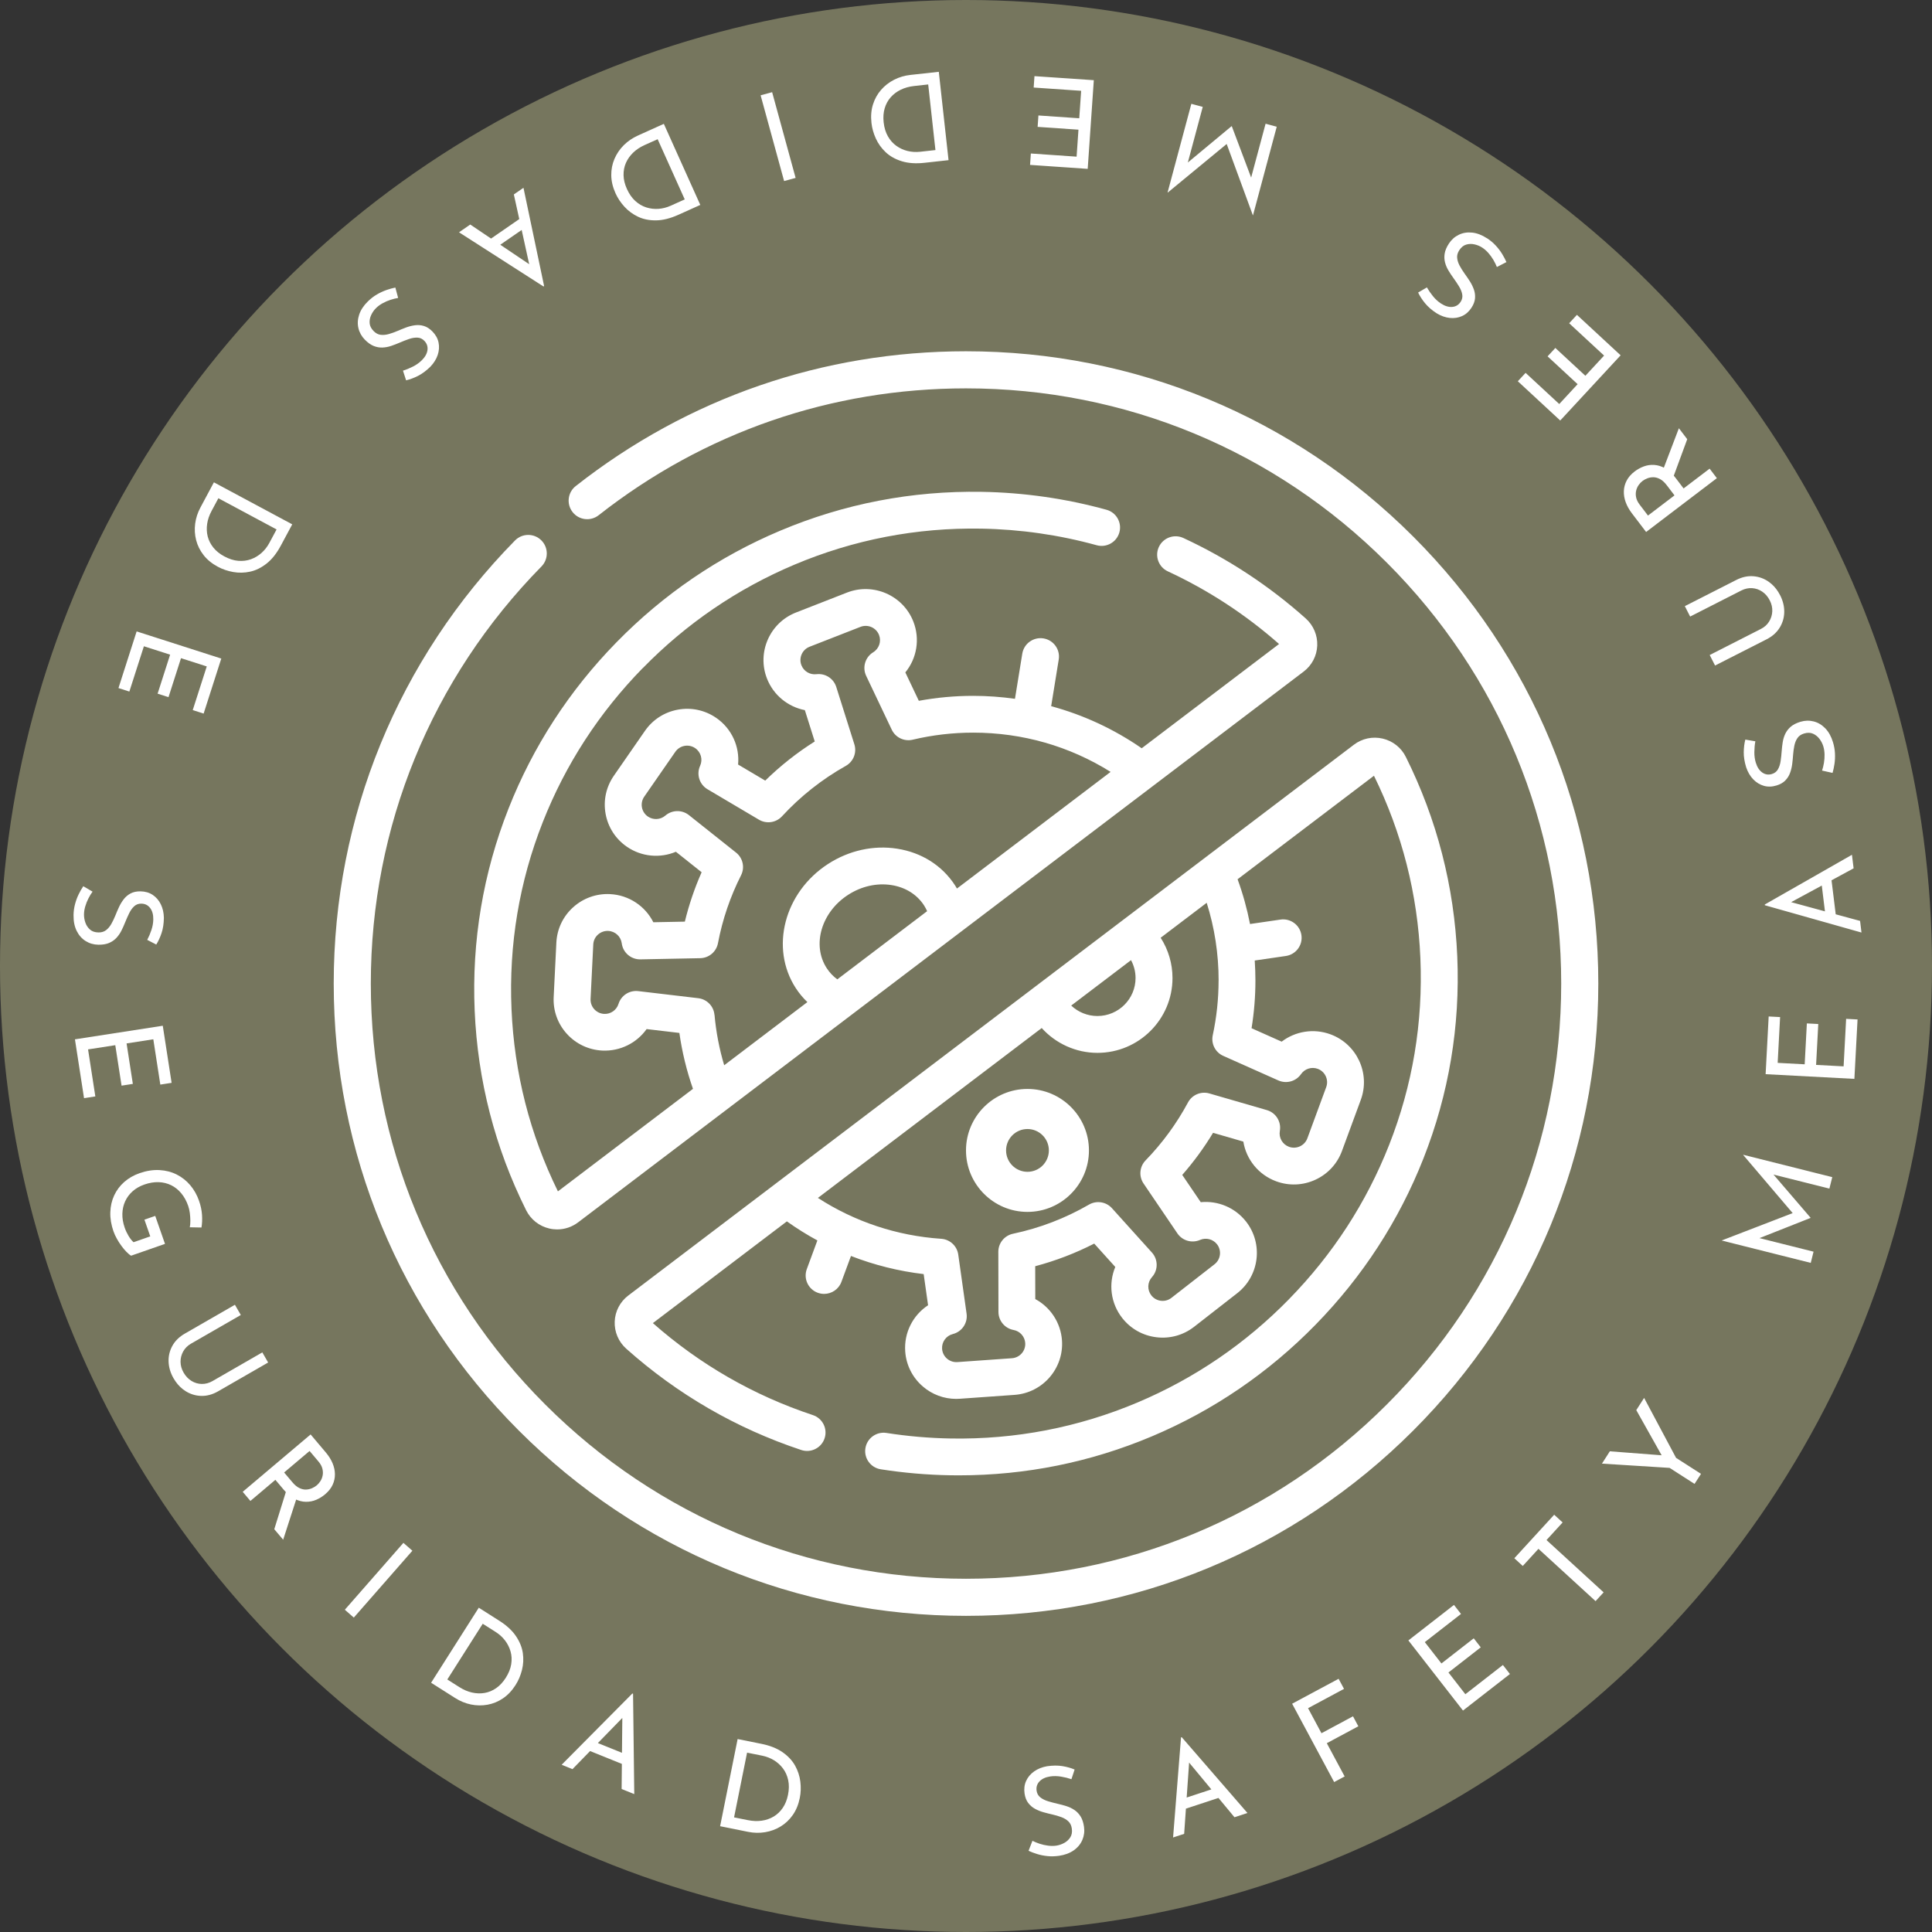
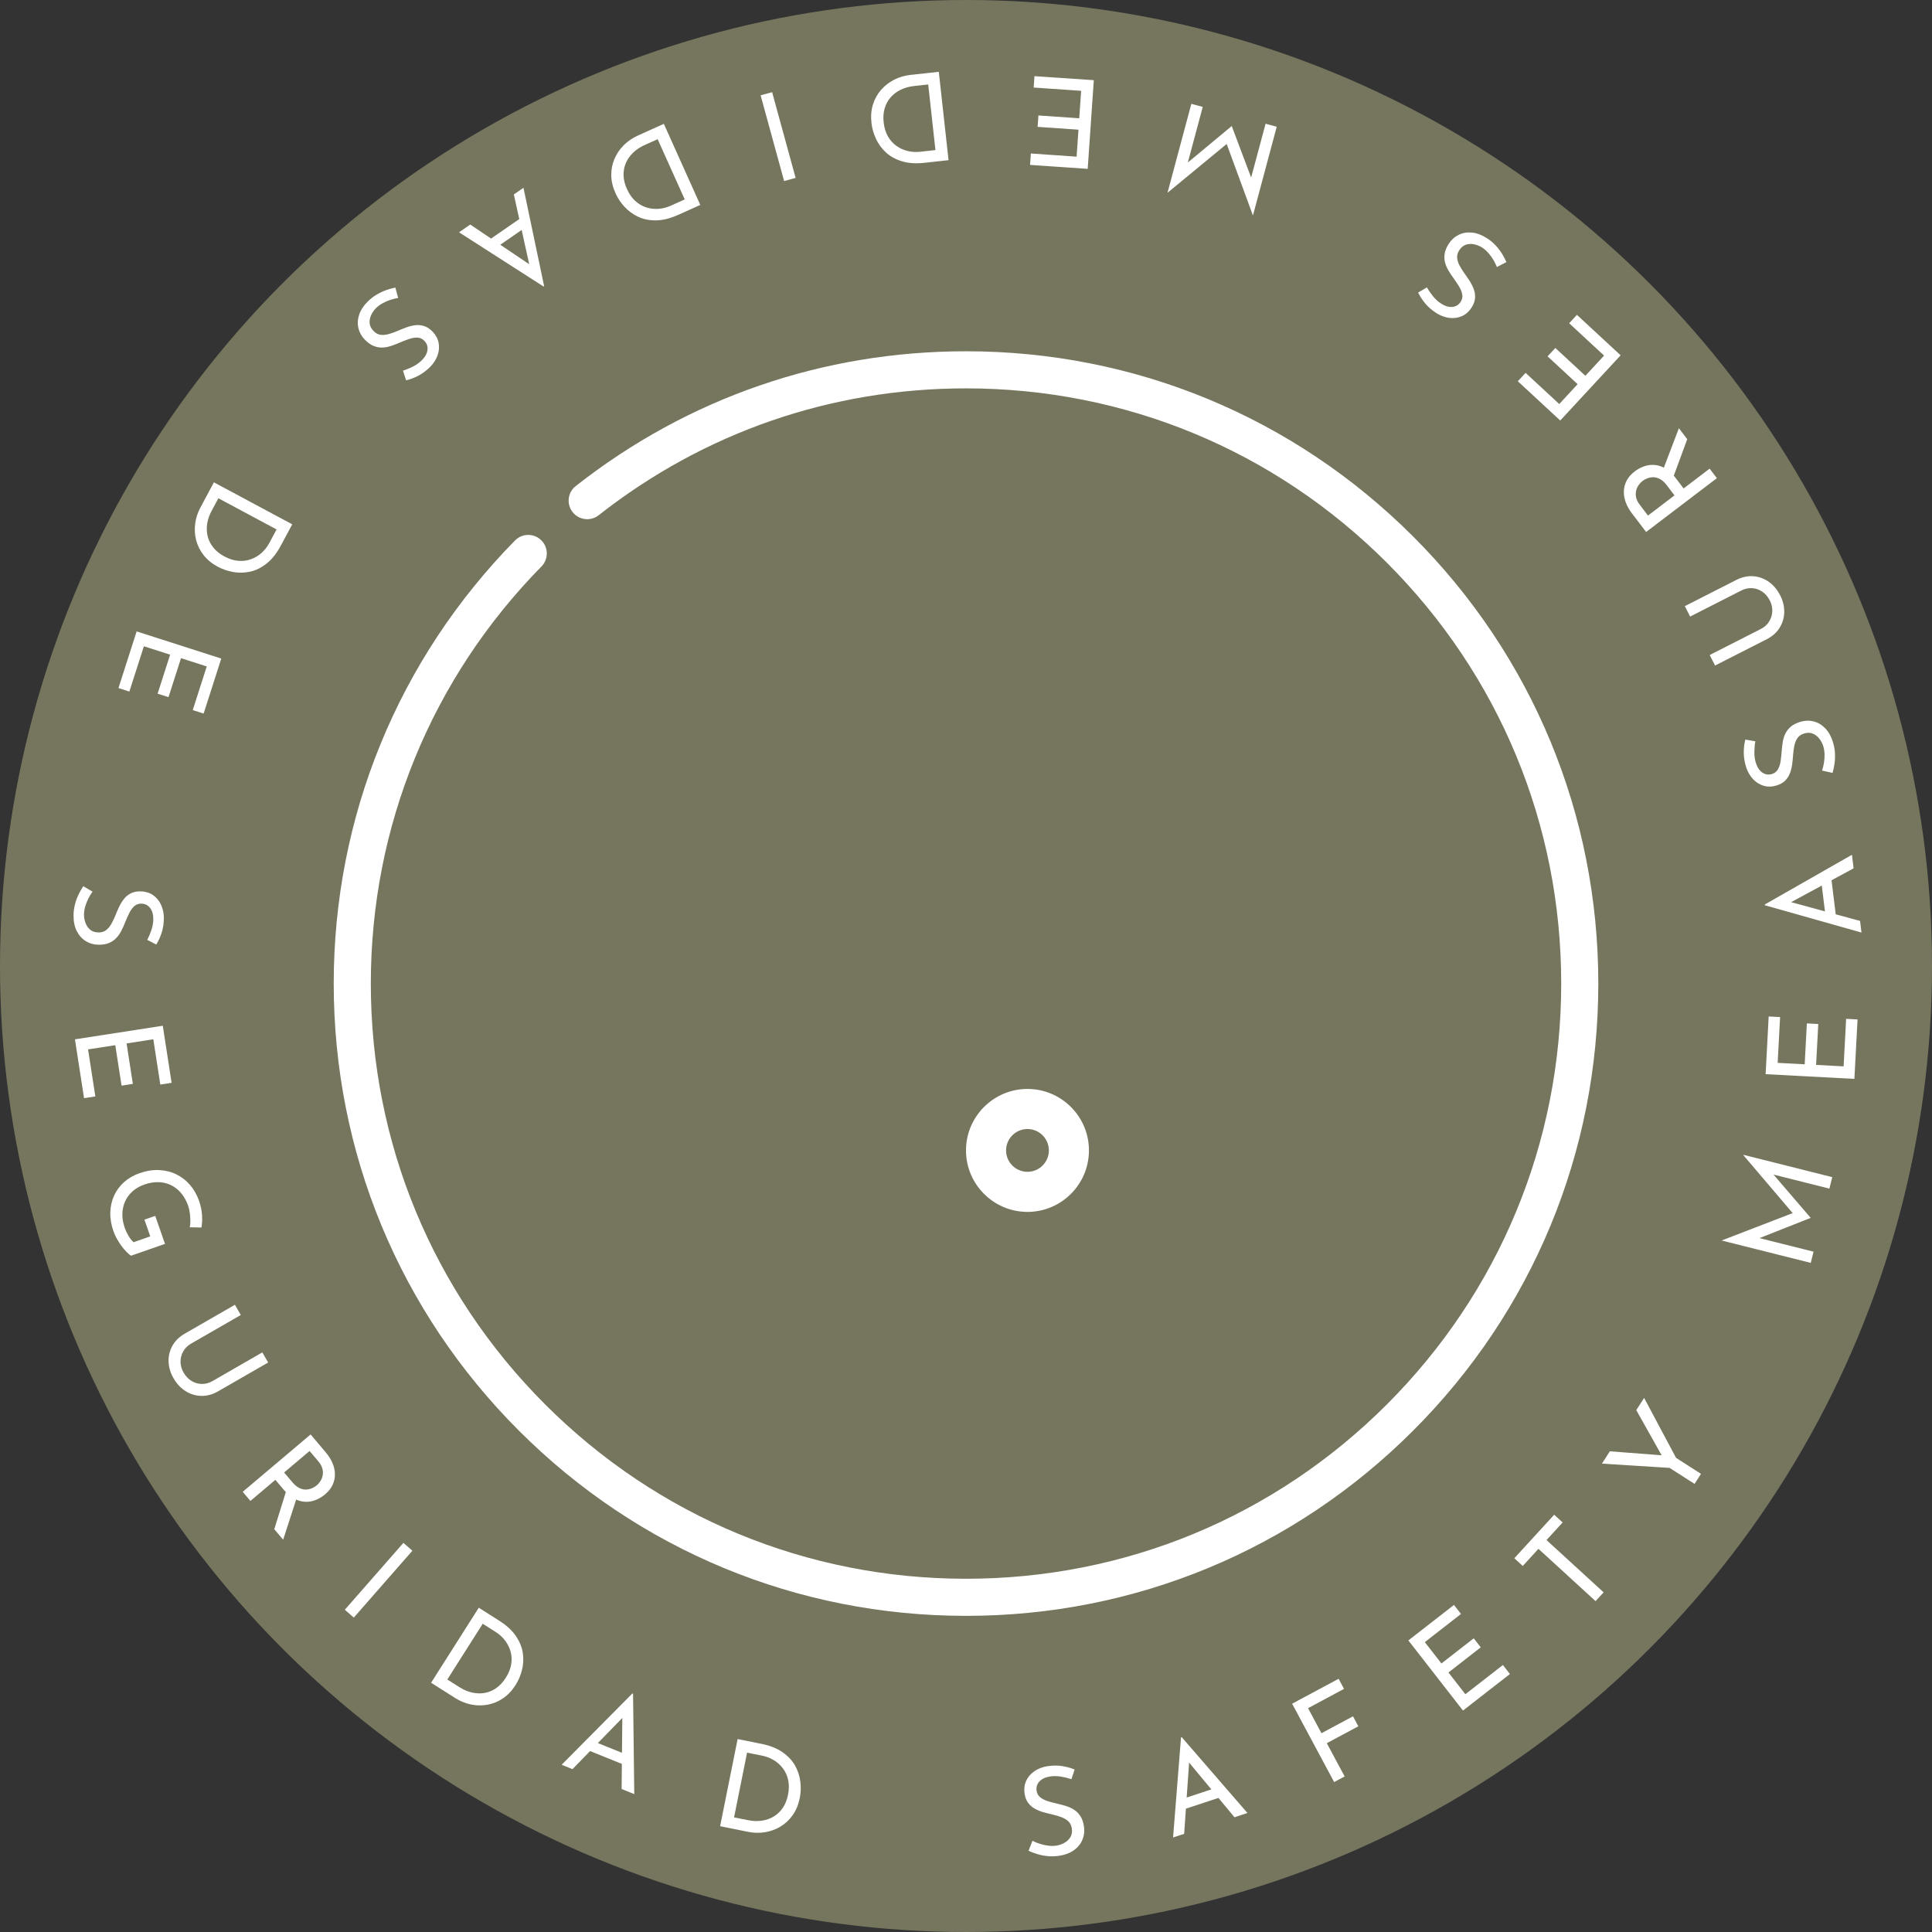
<svg xmlns="http://www.w3.org/2000/svg" xmlns:xlink="http://www.w3.org/1999/xlink" height="110" viewBox="0 0 110 110" width="110">
  <rect x="0" y="0" width="110" height="110" fill="#333333" stroke="none" />
  <defs>
    <circle id="a" cx="55" cy="55" r="55" />
    <mask id="b" fill="#fff">
      <use fill="#fff" fill-rule="evenodd" xlink:href="#a" />
    </mask>
  </defs>
  <g fill="none" fill-rule="evenodd">
    <use fill="#76765E" xlink:href="#a" />
    <g mask="url(#b)">
      <g transform="translate(4 4)">
-         <circle cx="51" cy="51" fill="#76765E" fill-rule="evenodd" r="51" />
        <path d="m56.291 101.663c.337-.049.619-.154.845-.314.227-.16.39-.359.49-.595.1-.236.131-.486.092-.749-.035-.24-.1-.436-.195-.587s-.212-.273-.351-.366c-.139-.093-.289-.165-.453-.217s-.328-.096-.493-.133c-.19-.043-.374-.092-.552-.146s-.325-.128-.443-.222-.188-.219-.211-.376c-.03-.208.025-.386.166-.534s.346-.241.613-.281c.194-.028.397-.025.61.01.213.035.411.084.594.147l.181-.55c-.206-.088-.439-.153-.697-.195-.259-.042-.549-.04-.873.007-.285.051-.53.149-.735.295-.205.145-.357.326-.455.54-.098.215-.128.454-.09.717.032.217.1.396.206.536s.235.252.389.336.317.15.489.197c.172.048.341.091.507.128.176.04.343.09.503.149s.293.139.399.239c.107.1.172.235.197.406.029.199.001.365-.083.5-.084.135-.199.242-.346.323-.146.08-.298.132-.455.155-.148.022-.303.022-.467.001-.163-.021-.322-.057-.476-.107-.154-.051-.292-.107-.414-.17l-.221.57c.147.068.311.13.494.186s.378.095.586.116c.208.021.423.016.645-.016zm7.13-1.252.1-1.434 1.853-.61.913 1.1.738-.243-3.743-4.317-.04.013-.452 5.698zm1.549-2.53-1.406.463.139-1.99zm7.589-.737-1.016-1.894 1.795-.963-.304-.568-1.795.963-.764-1.425 2.048-1.099-.308-.574-2.646 1.419 2.392 4.46zm9.41-5.832-.4-.514-2.137 1.664-.963-1.237 1.839-1.432-.4-.514-1.839 1.432-.946-1.215 2.06-1.604-.4-.514-2.596 2.021 3.109 3.993zm5.335-4.65-3.252-2.978.917-1.002-.48-.44-2.269 2.478.48.44.893-.976 3.252 2.978zm5.544-6.747-1.42-.911-1.819-3.413-.446.695 1.444 2.571-2.949-.226-.45.701 3.853.243 1.42.911zm6.408-12.65-3.078-.772 2.904-1.148.003-.014-2.109-2.456 3.182.798.164-.652-5.065-1.272-.003.014 2.814 3.306-4.034 1.555-.002.007 5.065 1.272zm2.505-13.222-.65-.034-.144 2.705-1.566-.083.124-2.328-.65-.034-.124 2.328-1.538-.082.138-2.607-.65-.034-.174 3.285 5.054.268zm.144-5.61-1.387-.377-.238-1.936 1.257-.681-.095-.771-4.963 2.831.005.042 5.501 1.554zm-2.18-2.013.18 1.469-1.925-.524zm.638-8.161c-.099-.326-.245-.589-.438-.789s-.413-.332-.662-.395-.5-.056-.755.021c-.232.071-.416.164-.551.281-.135.117-.238.251-.31.401s-.12.311-.147.48c-.027.169-.046.338-.058.508-.014.194-.034.384-.061.567s-.078.341-.153.471-.188.218-.34.264c-.201.061-.385.033-.552-.084s-.291-.306-.369-.564c-.057-.188-.084-.389-.081-.604.003-.215.021-.419.056-.61l-.571-.097c-.056.217-.085.456-.089.718s.043.549.138.862c.093.274.227.502.402.683.175.181.375.304.603.369.227.065.468.059.722-.019.21-.064.376-.158.499-.284.123-.125.214-.27.274-.435s.1-.335.122-.513c.022-.177.038-.351.05-.52.014-.18.038-.353.072-.52.035-.167.093-.31.176-.43.083-.12.207-.206.372-.256.192-.058.361-.056.507.007.146.063.27.161.371.293.101.133.175.275.221.427.043.143.067.297.071.461.004.165-.008.327-.035.486-.027.159-.062.304-.106.435l.597.133c.045-.155.082-.327.11-.516.028-.189.037-.388.027-.597-.01-.209-.048-.421-.113-.635zm-3.012-8.371-.103-.182c-.145-.232-.323-.424-.533-.574-.263-.188-.556-.296-.879-.323-.323-.027-.648.043-.977.21l-2.932 1.492.302.593 2.913-1.483c.204-.104.41-.148.619-.134.209.014.401.081.577.201.176.12.318.286.426.498.104.204.151.41.142.619-.009.209-.069.403-.179.582s-.267.321-.471.424l-2.913 1.483.305.599 2.932-1.492c.329-.167.577-.388.747-.663.169-.275.256-.573.26-.894.004-.321-.074-.64-.235-.956zm-4.012-7.205-1.482 1.127-.453-.596-.105-.13.765-2.078-.475-.624-.857 2.246-.083-.042c-.104-.045-.207-.077-.31-.096l-.155-.019c-.206-.013-.403.015-.591.085-.188.069-.361.165-.521.286-.204.155-.356.328-.455.518-.099.19-.153.389-.161.598s.026.42.104.634c.078.214.194.423.349.627l.814 1.07 4.028-3.064zm-2.445.937.445.585-1.51 1.149-.475-.624c-.107-.141-.174-.279-.201-.414s-.026-.262.002-.379.075-.224.141-.318c.066-.094.14-.172.222-.235.078-.059.171-.11.28-.152s.224-.062.345-.06c.121.002.246.037.375.106.129.069.254.184.375.343zm-5.11-9.694-.442.478 1.988 1.841-1.065 1.15-1.71-1.584-.442.478 1.71 1.584-1.046 1.13-1.916-1.774-.442.478 2.414 2.235 3.439-3.713zm-5.12-4.359c-.285-.186-.566-.294-.842-.324s-.53.011-.761.122c-.231.111-.42.278-.565.5-.133.203-.213.393-.242.569-.029.176-.022.345.02.507s.107.315.196.462c.088.147.182.289.282.426.114.158.22.316.317.475.097.158.159.311.185.459.026.148-.004.288-.091.421-.115.176-.274.272-.478.29s-.419-.048-.645-.196c-.164-.107-.314-.244-.45-.411s-.252-.335-.348-.504l-.5.292c.096.202.227.405.393.608s.385.394.659.572c.247.15.496.239.746.266.25.027.483-.008.699-.104.216-.096.397-.255.542-.478.12-.184.187-.363.201-.538.014-.175-.009-.345-.069-.509-.06-.164-.138-.322-.235-.472-.097-.15-.196-.294-.295-.431-.105-.147-.198-.295-.278-.445-.08-.15-.127-.298-.141-.443-.014-.145.027-.291.121-.435.11-.168.241-.275.393-.32.152-.045.31-.05.473-.013.163.037.311.098.443.185.125.082.242.184.35.308.109.124.204.256.285.395.082.14.147.273.198.401l.543-.281c-.065-.148-.147-.304-.247-.467-.1-.163-.221-.321-.363-.475-.142-.154-.307-.292-.494-.415zm-12.607-6.523-.822 3.065-1.101-2.921-.014-.004-2.49 2.069.849-3.168-.649-.174-1.352 5.044.014.004 3.35-2.761 1.491 4.059.007.002 1.352-5.044zm-13.159-2.709-.045.649 2.703.186-.108 1.564-2.325-.16-.045.649 2.325.16-.106 1.536-2.605-.18-.045.649 3.282.226.348-5.049zm-7.061-.07c-.334.037-.644.129-.931.275-.287.147-.534.339-.743.578-.208.239-.362.516-.461.833s-.127.664-.085 1.045c.033.302.117.599.25.891.133.293.32.553.561.78.241.227.545.398.912.512s.799.144 1.295.09l1.371-.151-.555-5.03zm.204.632.807-.089.412 3.736-.87.096c-.246.027-.485.012-.716-.044s-.444-.154-.638-.292c-.194-.138-.354-.319-.482-.542-.128-.223-.209-.49-.243-.801-.032-.292-.012-.559.06-.799.072-.24.186-.449.343-.626.157-.177.347-.32.572-.429.225-.109.477-.179.755-.21zm-8.734.53 1.337 4.881.655-.179-1.337-4.881zm-6.992 2.292c-.306.138-.573.321-.801.548-.228.228-.404.487-.529.779s-.186.603-.182.934.083.671.24 1.02c.124.277.295.534.512.771.217.238.475.427.774.569.299.142.641.211 1.025.206.384-.004.804-.109 1.26-.313l1.258-.566-2.076-4.616zm.388.539.741-.333 1.542 3.428-.798.359c-.226.101-.457.161-.695.178-.238.017-.47-.01-.697-.082-.227-.072-.435-.194-.626-.367-.19-.173-.35-.402-.478-.687-.121-.268-.184-.528-.189-.778s.039-.485.134-.701c.095-.216.232-.411.412-.585.18-.173.398-.317.654-.432zm-7.447 2.812.309 1.403-1.605 1.109-1.186-.798-.639.441 4.809 3.085.035-.024-1.175-5.594zm-.772 2.864 1.218-.841.428 1.949zm-7.536 3.224c-.243.239-.409.489-.497.753-.088.263-.103.52-.045.769.059.25.181.47.367.659.17.173.338.293.504.359s.332.096.499.089.331-.037.493-.092c.162-.055.321-.116.477-.183.179-.077.356-.147.532-.208.175-.061.338-.088.488-.082.15.006.281.066.392.18.147.15.207.326.181.529-.027.203-.137.399-.33.588-.14.137-.306.254-.498.352-.192.097-.381.175-.567.232l.178.551c.218-.051.444-.135.678-.253.234-.118.467-.292.701-.52.2-.209.34-.433.42-.672.08-.238.096-.473.049-.705s-.164-.442-.35-.632c-.154-.157-.314-.26-.482-.312-.168-.051-.338-.065-.512-.042-.173.023-.344.066-.511.129-.167.063-.329.128-.485.196-.166.071-.33.13-.494.176-.164.046-.318.06-.463.043-.145-.018-.278-.088-.399-.212-.141-.143-.217-.294-.228-.453-.012-.159.018-.313.089-.464.071-.151.163-.282.276-.393.107-.105.232-.197.376-.276s.293-.144.447-.194c.154-.05.299-.085.434-.107l-.158-.591c-.159.031-.328.078-.509.141-.18.063-.361.147-.542.252-.181.105-.351.237-.511.394zm-9.535 11.734c-.159.296-.259.604-.301.923-.042.319-.023.632.056.94.079.307.221.591.425.852.204.261.475.481.812.662.267.143.559.243.876.299.317.056.637.049.96-.021.324-.07.636-.224.939-.462.302-.238.571-.577.807-1.017l.652-1.215-4.46-2.392zm.637.191.384-.716 3.313 1.777-.414.771c-.117.218-.264.406-.442.565-.178.159-.379.279-.602.36-.224.081-.464.111-.72.091s-.522-.105-.798-.253c-.259-.139-.467-.306-.624-.502s-.264-.408-.322-.637c-.057-.229-.067-.468-.03-.715.037-.247.122-.494.255-.741zm-5.305 10.092.62.199.828-2.579 1.493.479-.712 2.22.62.199.712-2.22 1.466.47-.798 2.486.62.199 1.005-3.133-4.819-1.546zm-2.557 12.94c-.005.341.054.635.177.885.123.249.293.442.51.578.217.136.459.206.725.21.243.003.446-.03.61-.1.164-.07.303-.166.417-.288.114-.122.209-.26.286-.413.077-.153.147-.308.209-.466.073-.181.15-.355.231-.522.082-.167.178-.301.289-.402.111-.101.246-.151.405-.148.21.003.377.086.501.248s.184.379.18.65c-.003.196-.038.396-.106.601s-.148.392-.239.564l.514.266c.119-.19.22-.409.303-.657.083-.249.126-.536.131-.863-.005-.289-.064-.547-.175-.772-.111-.226-.265-.404-.462-.535-.197-.131-.428-.198-.694-.202-.219-.003-.407.036-.562.118s-.286.192-.393.331c-.107.139-.198.289-.272.451-.075.162-.143.322-.206.48-.068.167-.143.325-.227.473-.084.148-.183.267-.299.356s-.26.133-.432.131c-.201-.003-.361-.056-.481-.161-.12-.104-.208-.235-.264-.392s-.083-.315-.081-.474c.002-.149.026-.303.073-.461s.107-.309.181-.453c.074-.144.152-.271.233-.382l-.528-.308c-.091.134-.178.287-.262.458s-.153.358-.207.561c-.054.202-.083.415-.086.639zm.597 10.41.643-.1-.414-2.677 1.55-.24.357 2.304.643-.1-.357-2.304 1.522-.236.399 2.58.643-.1-.503-3.251-5.001.774zm1.68 7.591c.046.132.109.27.188.412.079.143.166.278.26.406.094.128.189.242.286.341s.185.173.265.219l1.93-.673-.556-1.593-.615.214.332.952-.952.332c-.102-.093-.197-.213-.285-.36s-.161-.302-.218-.465c-.095-.273-.14-.538-.133-.795.007-.257.06-.494.16-.712.1-.218.242-.408.427-.572.185-.163.408-.29.668-.381.282-.098.552-.143.81-.134.258.009.495.067.713.174.218.107.409.26.575.459.166.199.298.44.396.722.041.119.072.252.091.398.019.147.029.293.03.438.001.145-.009.271-.031.378l.664.013c.038-.216.049-.455.032-.716s-.074-.53-.171-.808c-.115-.33-.281-.624-.496-.88s-.472-.459-.769-.61-.626-.236-.986-.256-.739.039-1.135.177c-.335.117-.625.284-.871.5-.246.217-.436.471-.572.763s-.209.612-.221.959c-.012.348.049.713.182 1.097zm3.418 8.361.112.176c.157.225.344.407.562.546.273.174.571.267.894.277.324.01.645-.077.965-.26l2.851-1.641-.332-.576-2.833 1.631c-.198.114-.402.169-.611.166-.209-.003-.405-.06-.587-.171s-.332-.269-.451-.475c-.114-.198-.172-.402-.174-.611-.002-.209.048-.406.149-.59.101-.185.251-.334.449-.448l2.833-1.631-.335-.582-2.851 1.641c-.32.184-.557.417-.712.7-.155.283-.226.585-.213.906s.107.636.284.943zm4.374 6.98 1.422-1.202.483.572.112.124-.658 2.115.506.599.74-2.287.086.037c.106.039.211.066.315.08l.156.011c.207.002.402-.036.586-.115s.352-.183.506-.313c.196-.166.339-.346.428-.54.089-.195.133-.396.13-.605-.002-.209-.048-.418-.136-.627-.088-.209-.215-.412-.381-.608l-.867-1.027-3.866 3.266zm2.394-1.06-.474-.561 1.449-1.224.506.599c.114.135.188.27.222.404s.039.26.018.379c-.022.119-.063.227-.124.325-.061.098-.131.179-.209.246-.075.063-.166.119-.272.166-.107.047-.221.073-.342.078-.121.005-.248-.024-.38-.087-.132-.062-.263-.17-.393-.324zm3.493 7.701 3.335-3.807-.511-.447-3.335 3.807zm5.772 4.58c.284.18.583.303.898.368.315.065.629.069.941.013.312-.056.606-.176.88-.361.275-.185.515-.439.72-.762.163-.256.284-.54.363-.852.079-.312.096-.632.05-.959-.046-.328-.177-.651-.391-.97s-.533-.612-.954-.88l-1.164-.739-2.714 4.272zm.237-.621-.685-.435 2.016-3.173.739.469c.209.133.386.293.531.483.145.189.25.398.315.627.065.229.077.471.037.724-.04.254-.143.513-.311.777-.158.248-.34.443-.546.586s-.426.234-.659.274-.471.032-.715-.023c-.244-.055-.484-.158-.72-.308zm6.442 4.67 1.002-1.03 1.809.731-.014 1.429.72.291-.069-5.713-.039-.016-4.026 4.058zm2.817-.93-1.372-.555 1.392-1.43zm7.18 4.5c.329.066.653.073.971.02s.612-.161.883-.326c.271-.164.502-.382.692-.654s.323-.594.398-.97c.06-.297.071-.606.032-.925-.038-.319-.138-.624-.298-.913-.161-.289-.399-.544-.714-.765-.315-.22-.717-.38-1.207-.478l-1.352-.272-.997 4.962zm-.002-.664-.796-.16.741-3.685.858.172c.242.049.465.135.669.259.204.124.377.282.519.472.143.19.241.411.295.663s.051.53-.011.837c-.058.288-.158.536-.299.743-.142.207-.314.371-.517.492-.203.121-.428.2-.676.235-.248.036-.509.026-.783-.029z" fill="#fff" fill-rule="nonzero" />
      </g>
    </g>
    <g fill="#fff" fill-rule="nonzero" mask="url(#b)">
      <g transform="translate(19 20)">
        <path d="m61.456 10.544c-6.799-6.799-15.84-10.544-25.456-10.544-8.145 0-15.829 2.654-22.22 7.674-.459.36-.538 1.024-.178 1.483.36.459 1.024.538 1.483.178 6.016-4.725 13.248-7.223 20.916-7.223 9.052 0 17.562 3.525 23.962 9.926 6.401 6.401 9.926 14.911 9.926 23.962s-3.525 17.562-9.926 23.962c-6.401 6.401-14.911 9.926-23.962 9.926-9.052 0-17.562-3.525-23.962-9.926-6.401-6.401-9.926-14.911-9.926-23.962 0-8.937 3.451-17.371 9.716-23.748.409-.416.403-1.085-.013-1.493s-1.085-.403-1.493.013c-6.656 6.774-10.322 15.733-10.322 25.228 0 9.616 3.745 18.656 10.544 25.456 6.799 6.799 15.84 10.544 25.456 10.544s18.656-3.745 25.456-10.544c6.799-6.799 10.544-15.84 10.544-25.456s-3.744-18.656-10.544-25.456z" />
-         <path d="m17.598 18.04c2.481-2.538 5.386-4.52 8.635-5.891 3.371-1.423 6.949-2.114 10.629-2.051 2.23.038 4.444.356 6.578.945.559.155 1.138-.172 1.293-.73.155-.557-.173-1.135-.732-1.289-2.306-.637-4.696-.98-7.104-1.021-3.977-.067-7.84.678-11.484 2.216-3.507 1.48-6.643 3.62-9.32 6.358-2.679 2.74-4.744 5.922-6.139 9.458-1.449 3.673-2.098 7.545-1.928 11.509.171 3.983 1.157 7.806 2.93 11.362.263.527.743.906 1.318 1.04.149.035.3.052.449.052.426 0 .843-.138 1.19-.401l41.312-31.36c.468-.355.75-.895.773-1.481.023-.589-.217-1.153-.658-1.547-2.085-1.861-4.428-3.4-6.962-4.577-.526-.244-1.151-.017-1.396.507-.245.524-.017 1.147.509 1.391 2.301 1.068 4.431 2.459 6.333 4.137l-7.82 5.936c-1.587-1.097-3.323-1.9-5.155-2.396l.431-2.658c.093-.571-.297-1.109-.87-1.201-.572-.092-1.112.296-1.205.867l-.417 2.572c-.783-.109-1.578-.168-2.383-.168-1.038 0-2.074.095-3.091.282l-.768-1.617c.651-.794.848-1.897.455-2.898-.587-1.492-2.283-2.231-3.78-1.646l-2.899 1.133c-1.497.585-2.238 2.275-1.651 3.768.371.943 1.196 1.604 2.154 1.791l.563 1.785c-1.017.641-1.96 1.387-2.819 2.228l-1.545-.915c.095-1.021-.359-2.046-1.246-2.657-.641-.441-1.416-.608-2.182-.468-.766.14-1.432.568-1.875 1.207l-1.77 2.554c-.443.639-.61 1.411-.47 2.175.14.764.57 1.428 1.211 1.869.836.576 1.89.665 2.79.286l1.466 1.166c-.402.907-.721 1.848-.956 2.812l-1.794.035c-.46-.917-1.388-1.549-2.465-1.602-.777-.038-1.524.228-2.102.75-.577.522-.916 1.236-.954 2.011l-.153 3.101c-.038.776.229 1.52.752 2.095s1.24.913 2.018.951c1.014.048 1.958-.43 2.522-1.224l1.865.22c.153 1.085.413 2.15.774 3.183l-7.689 5.837c-1.598-3.252-2.487-6.743-2.643-10.379-.157-3.67.443-7.254 1.784-10.653 1.292-3.275 3.206-6.224 5.689-8.763zm10.473 17.085c-.856-1.316-.311-3.189 1.216-4.176.757-.49 1.634-.687 2.468-.557.792.124 1.45.533 1.853 1.152.069.107.127.219.179.334l-5.115 3.883c-.238-.177-.442-.391-.601-.637zm-6.393 2.655c-.044-.494-.429-.889-.923-.947l-3.414-.403c-.503-.06-.976.247-1.126.728-.111.353-.445.588-.816.569-.449-.022-.796-.404-.774-.852l.153-3.101c.011-.217.105-.417.267-.562s.37-.22.588-.209c.394.019.716.316.767.706.068.53.529.923 1.063.913l3.404-.067c.497-.01.919-.366 1.011-.853.255-1.345.697-2.646 1.315-3.868.224-.443.105-.981-.283-1.29l-2.685-2.135c-.395-.314-.959-.303-1.342.026-.281.242-.69.264-.995.055-.179-.123-.299-.309-.339-.523-.039-.214.008-.43.131-.608l1.77-2.554c.124-.179.31-.298.524-.338.214-.039.431.008.61.131.325.224.441.646.278 1.003-.222.486-.041 1.062.42 1.335l2.93 1.734c.427.253.973.173 1.31-.191 1.056-1.145 2.28-2.112 3.636-2.874.432-.243.635-.755.486-1.227l-1.031-3.267c-.152-.481-.625-.786-1.128-.725-.369.044-.72-.165-.855-.509-.164-.417.043-.89.462-1.053l2.899-1.133c.418-.164.893.043 1.057.46.144.366.004.781-.332.987-.457.28-.629.858-.4 1.341l1.457 3.066c.212.447.71.685 1.193.57 1.123-.267 2.281-.402 3.442-.402 2.806 0 5.484.77 7.826 2.235l-8.748 6.641c-.037-.063-.074-.125-.113-.186-.732-1.125-1.9-1.864-3.289-2.082-1.347-.211-2.745.097-3.938.869-2.498 1.616-3.322 4.788-1.835 7.073.188.289.41.554.658.792l-4.737 3.596c-.278-.935-.463-1.896-.55-2.873z" />
-         <path d="m54.401 53.96c-2.481 2.538-5.386 4.52-8.635 5.891-3.371 1.423-6.948 2.113-10.629 2.051-1.225-.021-2.458-.127-3.664-.316-.573-.09-1.111.3-1.201.872-.09.571.301 1.107.874 1.197 1.302.204 2.632.319 3.954.341.165.003.329.004.494.004 3.803 0 7.497-.746 10.99-2.22 3.507-1.48 6.643-3.619 9.32-6.358 2.679-2.74 4.744-5.922 6.139-9.458 1.449-3.673 2.098-7.545 1.928-11.509-.171-3.984-1.157-7.806-2.93-11.363-.263-.527-.743-.906-1.318-1.04-.573-.134-1.171-.006-1.639.35l-41.312 31.36c-.468.355-.75.895-.773 1.481-.023.589.217 1.153.658 1.547 2.915 2.6 6.267 4.54 9.963 5.767.55.183 1.145-.114 1.328-.663.183-.549-.115-1.142-.665-1.324-3.374-1.119-6.438-2.881-9.111-5.238l7.629-5.792c.559.398 1.139.761 1.737 1.085l-.603 1.634c-.2.543.079 1.145.623 1.345.12.044.242.065.363.065.428 0 .83-.262.986-.686l.544-1.473c1.324.515 2.711.864 4.139 1.032l.25 1.773c-.859.565-1.377 1.559-1.301 2.631.055.775.41 1.481.998 1.99.535.463 1.205.711 1.907.711.07 0 .14-.003.211-.008l3.106-.22c1.604-.113 2.816-1.507 2.703-3.106-.072-1.011-.662-1.886-1.52-2.35l-.004-1.87c1.164-.308 2.288-.739 3.36-1.288l1.199 1.33c-.396.946-.269 2.06.395 2.907.48.612 1.17 1.001 1.943 1.095.773.095 1.537-.117 2.151-.595l2.453-1.912c1.267-.987 1.492-2.818.502-4.081-.626-.798-1.606-1.197-2.578-1.102l-1.053-1.552c.655-.747 1.242-1.549 1.754-2.397l1.724.5c.164 1.012.861 1.891 1.873 2.262.731.268 1.523.235 2.23-.091.707-.326 1.244-.908 1.512-1.636l1.073-2.914c.554-1.505-.223-3.179-1.733-3.731-.954-.349-1.997-.172-2.773.419l-1.714-.764c.146-.898.22-1.809.22-2.719 0-.381-.014-.759-.039-1.136l1.771-.258c.574-.084.972-.615.887-1.188-.084-.572-.617-.969-1.191-.885l-1.736.253c-.168-.866-.404-1.717-.708-2.549l7.765-5.894c1.598 3.252 2.487 6.743 2.643 10.379.157 3.67-.443 7.254-1.784 10.653-1.292 3.276-3.206 6.224-5.689 8.763zm-8.747-18.277c0 1.194-.974 2.165-2.172 2.165-.564 0-1.095-.221-1.492-.595l3.406-2.586c.166.31.258.656.258 1.016zm4.727.14c0 1.047-.112 2.096-.332 3.118-.104.484.145.974.598 1.176l3.136 1.398c.462.206 1.005.055 1.293-.36.211-.304.602-.428.949-.301.422.154.639.622.484 1.043l-1.073 2.914c-.155.421-.625.637-1.046.483-.37-.135-.589-.515-.521-.902.093-.527-.226-1.038-.741-1.188l-3.269-.947c-.477-.138-.985.075-1.219.511-.647 1.205-1.459 2.315-2.416 3.301-.345.356-.393.904-.115 1.315l1.926 2.839c.283.418.825.575 1.289.374.34-.148.738-.047.966.244.277.353.214.865-.14 1.141l-2.453 1.912c-.172.134-.385.193-.601.166-.216-.026-.409-.135-.543-.306-.243-.31-.228-.747.035-1.04.358-.398.357-1.001-.001-1.399l-2.276-2.524c-.332-.369-.878-.455-1.308-.206-1.349.78-2.805 1.338-4.329 1.66-.486.103-.834.531-.833 1.027l.007 3.424c.001.504.362.936.86 1.028.365.067.638.371.664.74.032.447-.307.836-.756.868l-3.106.22c-.216.015-.427-.054-.592-.197-.165-.142-.264-.34-.279-.556-.028-.392.229-.747.612-.844.52-.131.857-.632.782-1.161l-.474-3.363c-.069-.491-.474-.866-.97-.899-2.519-.169-4.92-.969-7.021-2.327l12.743-9.673c.798.883 1.947 1.414 3.173 1.414 2.356 0 4.273-1.911 4.273-4.26 0-.824-.239-1.617-.674-2.294l2.621-1.99c.45 1.424.679 2.906.679 4.423z" />
        <path d="m39.5 42c-1.93 0-3.5 1.57-3.5 3.5s1.57 3.5 3.5 3.5 3.5-1.57 3.5-3.5-1.57-3.5-3.5-3.5zm0 4.718c-.672 0-1.218-.546-1.218-1.218s.546-1.218 1.218-1.218 1.218.546 1.218 1.218-.546 1.218-1.218 1.218z" />
      </g>
    </g>
  </g>
</svg>